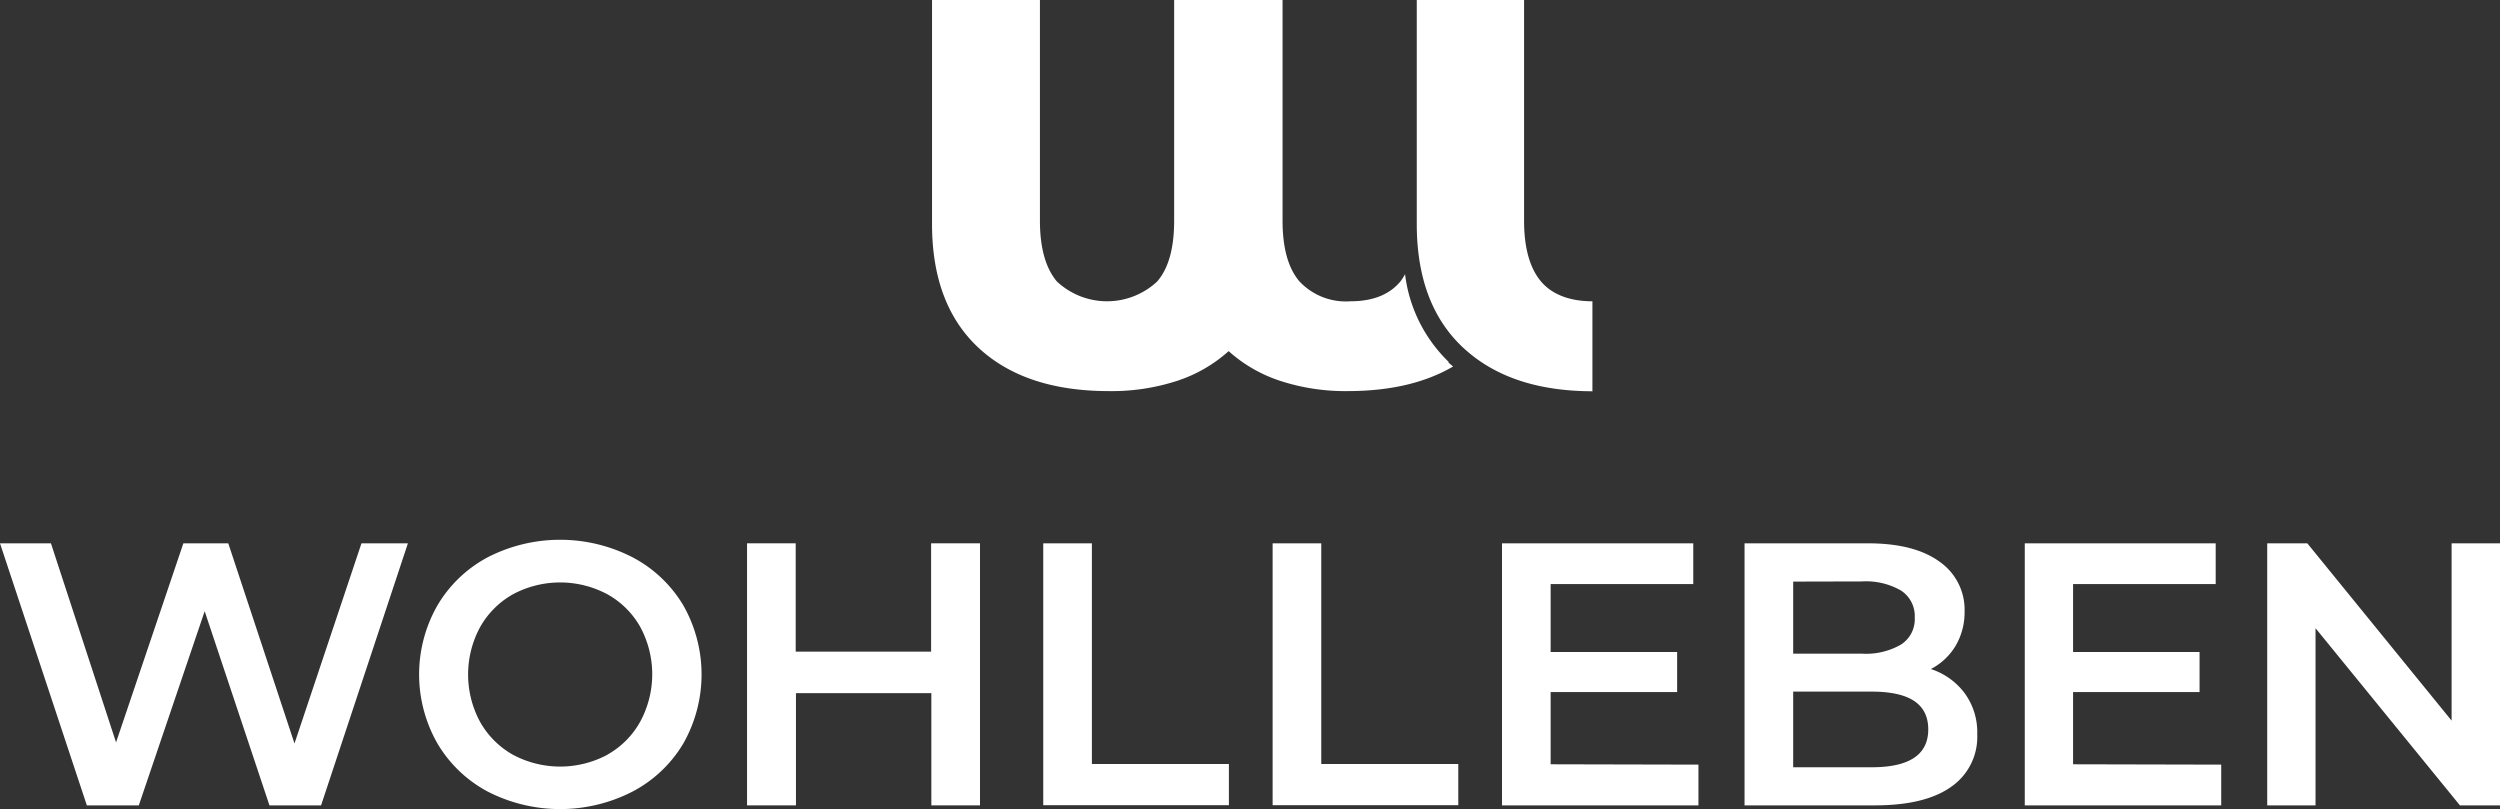
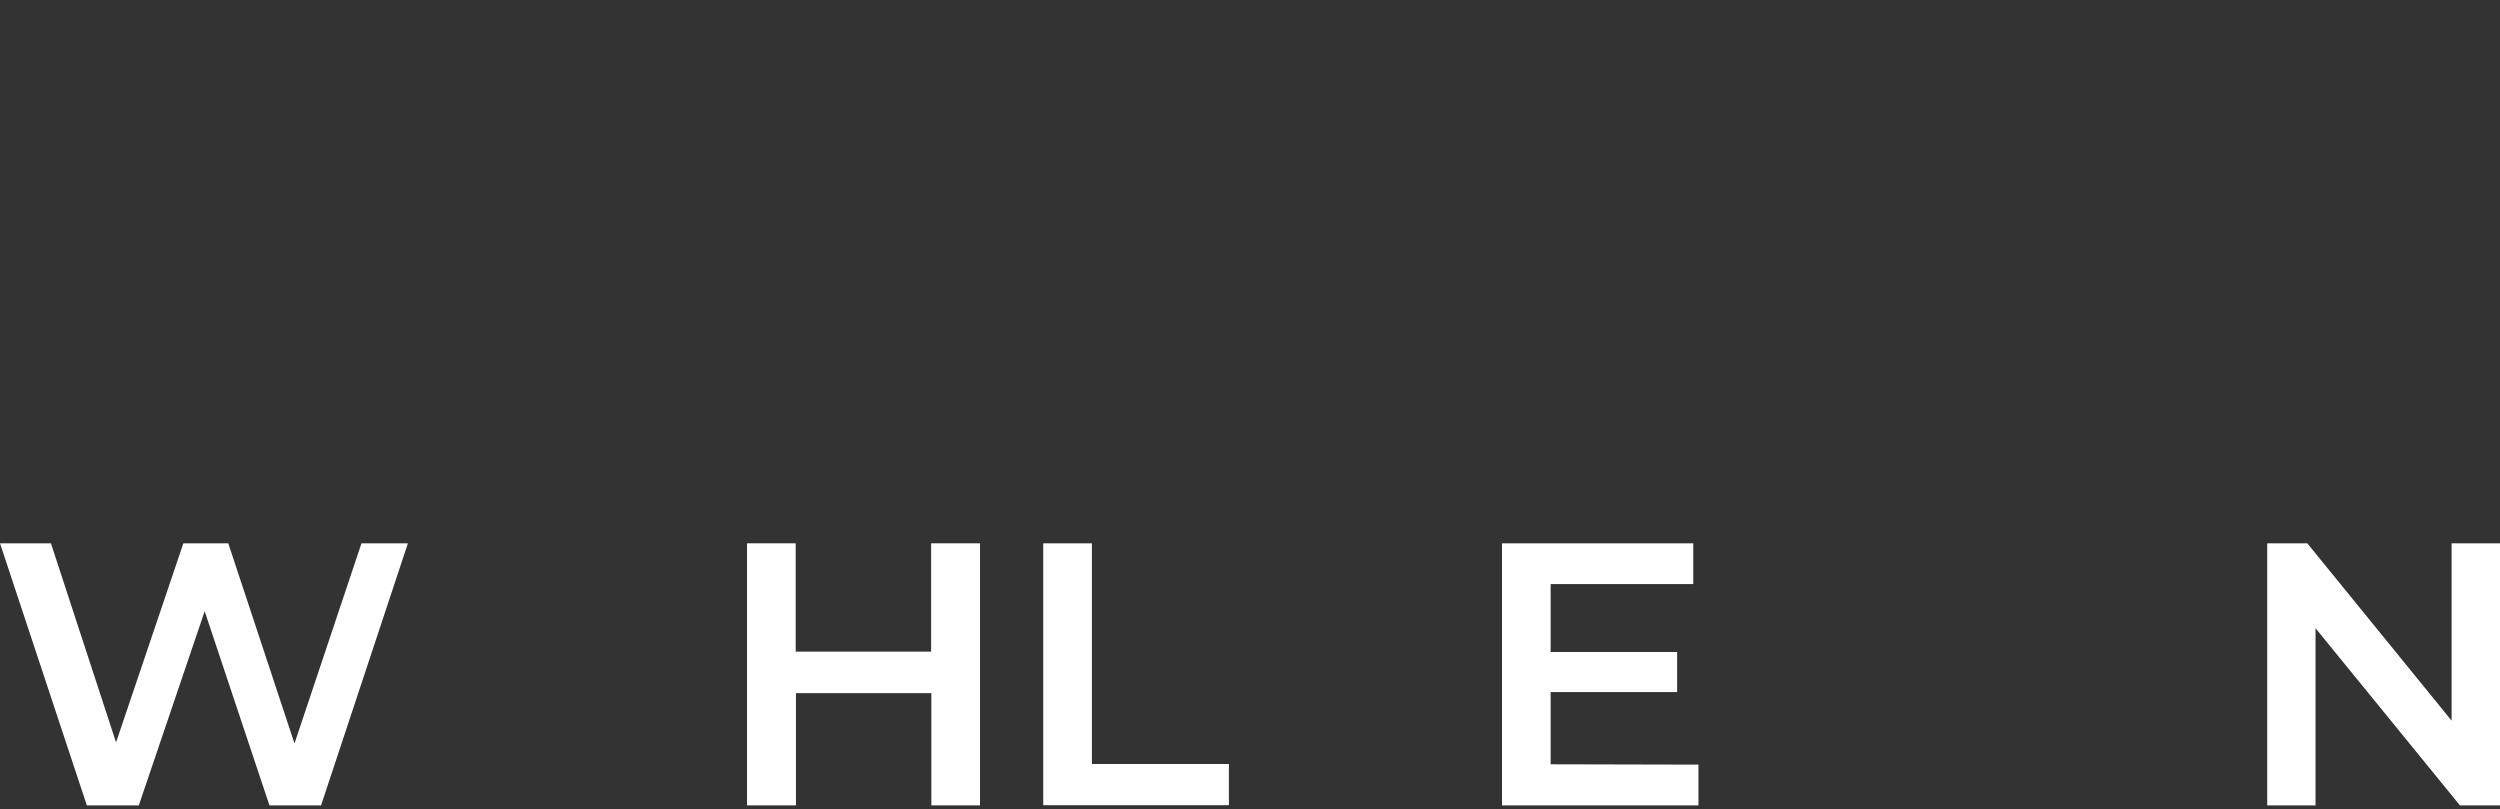
<svg xmlns="http://www.w3.org/2000/svg" viewBox="0 0 294.49 95.31">
  <rect x="0" y="0" width="294.49" height="95.31" fill="#333333" stroke="none" />
  <defs>
    <style>.cls-1{fill:#fff;}</style>
  </defs>
  <g id="Ebene_2" data-name="Ebene 2">
    <g id="Ebene_1-2" data-name="Ebene 1">
-       <path class="cls-1" d="M170.68,42.66a17.25,17.25,0,0,1-5.17-10.36,6.66,6.66,0,0,1-.55.86c-1.3,1.55-3.25,2.33-5.88,2.33a7.5,7.5,0,0,1-6-2.33c-1.33-1.55-2-3.93-2-7.16V0H138.31V26c0,3.23-.66,5.61-2,7.16a8.65,8.65,0,0,1-11.81,0c-1.31-1.55-2-3.93-2-7.16V0H109.79V26.39q0,9.48,5.48,14.58t15.36,5.1a24.88,24.88,0,0,0,8.1-1.23,16.93,16.93,0,0,0,6-3.48,16.93,16.93,0,0,0,6,3.48,24.68,24.68,0,0,0,8,1.23q7.5,0,12.44-2.9c-.2-.16-.4-.33-.59-.51m17,3.41V35.49c-2.63,0-4.74-.78-6.05-2.33s-2-3.93-2-7.15V0H166.89V26.39q0,9.48,5.48,14.58c.31.28.62.55.94.81l0,0c3.57,2.86,8.31,4.31,14.35,4.31" />
      <path class="cls-1" d="M48.05,64,37.82,94.87H31.74L24.11,72,16.35,94.87H10.23L0,64H6l7.67,23.45L21.6,64h5.29l7.8,23.58L42.58,64Z" />
-       <path class="cls-1" d="M57.48,93.26a15.13,15.13,0,0,1-5.95-5.68,16.4,16.4,0,0,1,0-16.27,15.13,15.13,0,0,1,5.95-5.68,18.67,18.67,0,0,1,17,0,15.15,15.15,0,0,1,6,5.66,16.47,16.47,0,0,1,0,16.31,15.15,15.15,0,0,1-6,5.66,18.67,18.67,0,0,1-17,0ZM71.54,88.9A10,10,0,0,0,75.42,85a11.73,11.73,0,0,0,0-11.15A10,10,0,0,0,71.54,70a11.8,11.8,0,0,0-11.11,0,10.11,10.11,0,0,0-3.88,3.88,11.73,11.73,0,0,0,0,11.15,10.11,10.11,0,0,0,3.88,3.88,11.8,11.8,0,0,0,11.11,0Z" />
      <path class="cls-1" d="M115.44,64V94.87h-5.73V81.65H93.76V94.87H88V64h5.73V76.76h15.95V64Z" />
      <path class="cls-1" d="M122.89,64h5.73V90h16.14v4.85H122.89Z" />
-       <path class="cls-1" d="M149.91,64h5.73V90h16.14v4.85H149.91Z" />
      <path class="cls-1" d="M200.07,90.07v4.8H176.93V64h22.53v4.8h-16.8v8h14.9v4.72h-14.9v8.51Z" />
-       <path class="cls-1" d="M231.41,81.63a7.78,7.78,0,0,1,1.5,4.87,7.14,7.14,0,0,1-3.08,6.19c-2.06,1.46-5.06,2.18-9,2.18H205.5V64H220c3.65,0,6.45.71,8.42,2.13a6.88,6.88,0,0,1,3,5.89,7.8,7.8,0,0,1-1.06,4.06,7.36,7.36,0,0,1-2.91,2.73A8.1,8.1,0,0,1,231.41,81.63ZM211.23,68.51V77h8.11a8.23,8.23,0,0,0,4.6-1.08,3.54,3.54,0,0,0,1.61-3.15,3.59,3.59,0,0,0-1.61-3.2,8.23,8.23,0,0,0-4.6-1.08Zm15.91,17.41c0-3-2.22-4.45-6.66-4.45h-9.25v8.91h9.25Q227.14,90.38,227.14,85.92Z" />
-       <path class="cls-1" d="M261.65,90.07v4.8H238.51V64H261v4.8h-16.8v8h14.9v4.72h-14.9v8.51Z" />
      <path class="cls-1" d="M294.49,64V94.87h-4.72L272.76,74V94.87h-5.69V64h4.72l17,20.89V64Z" />
    </g>
  </g>
</svg>